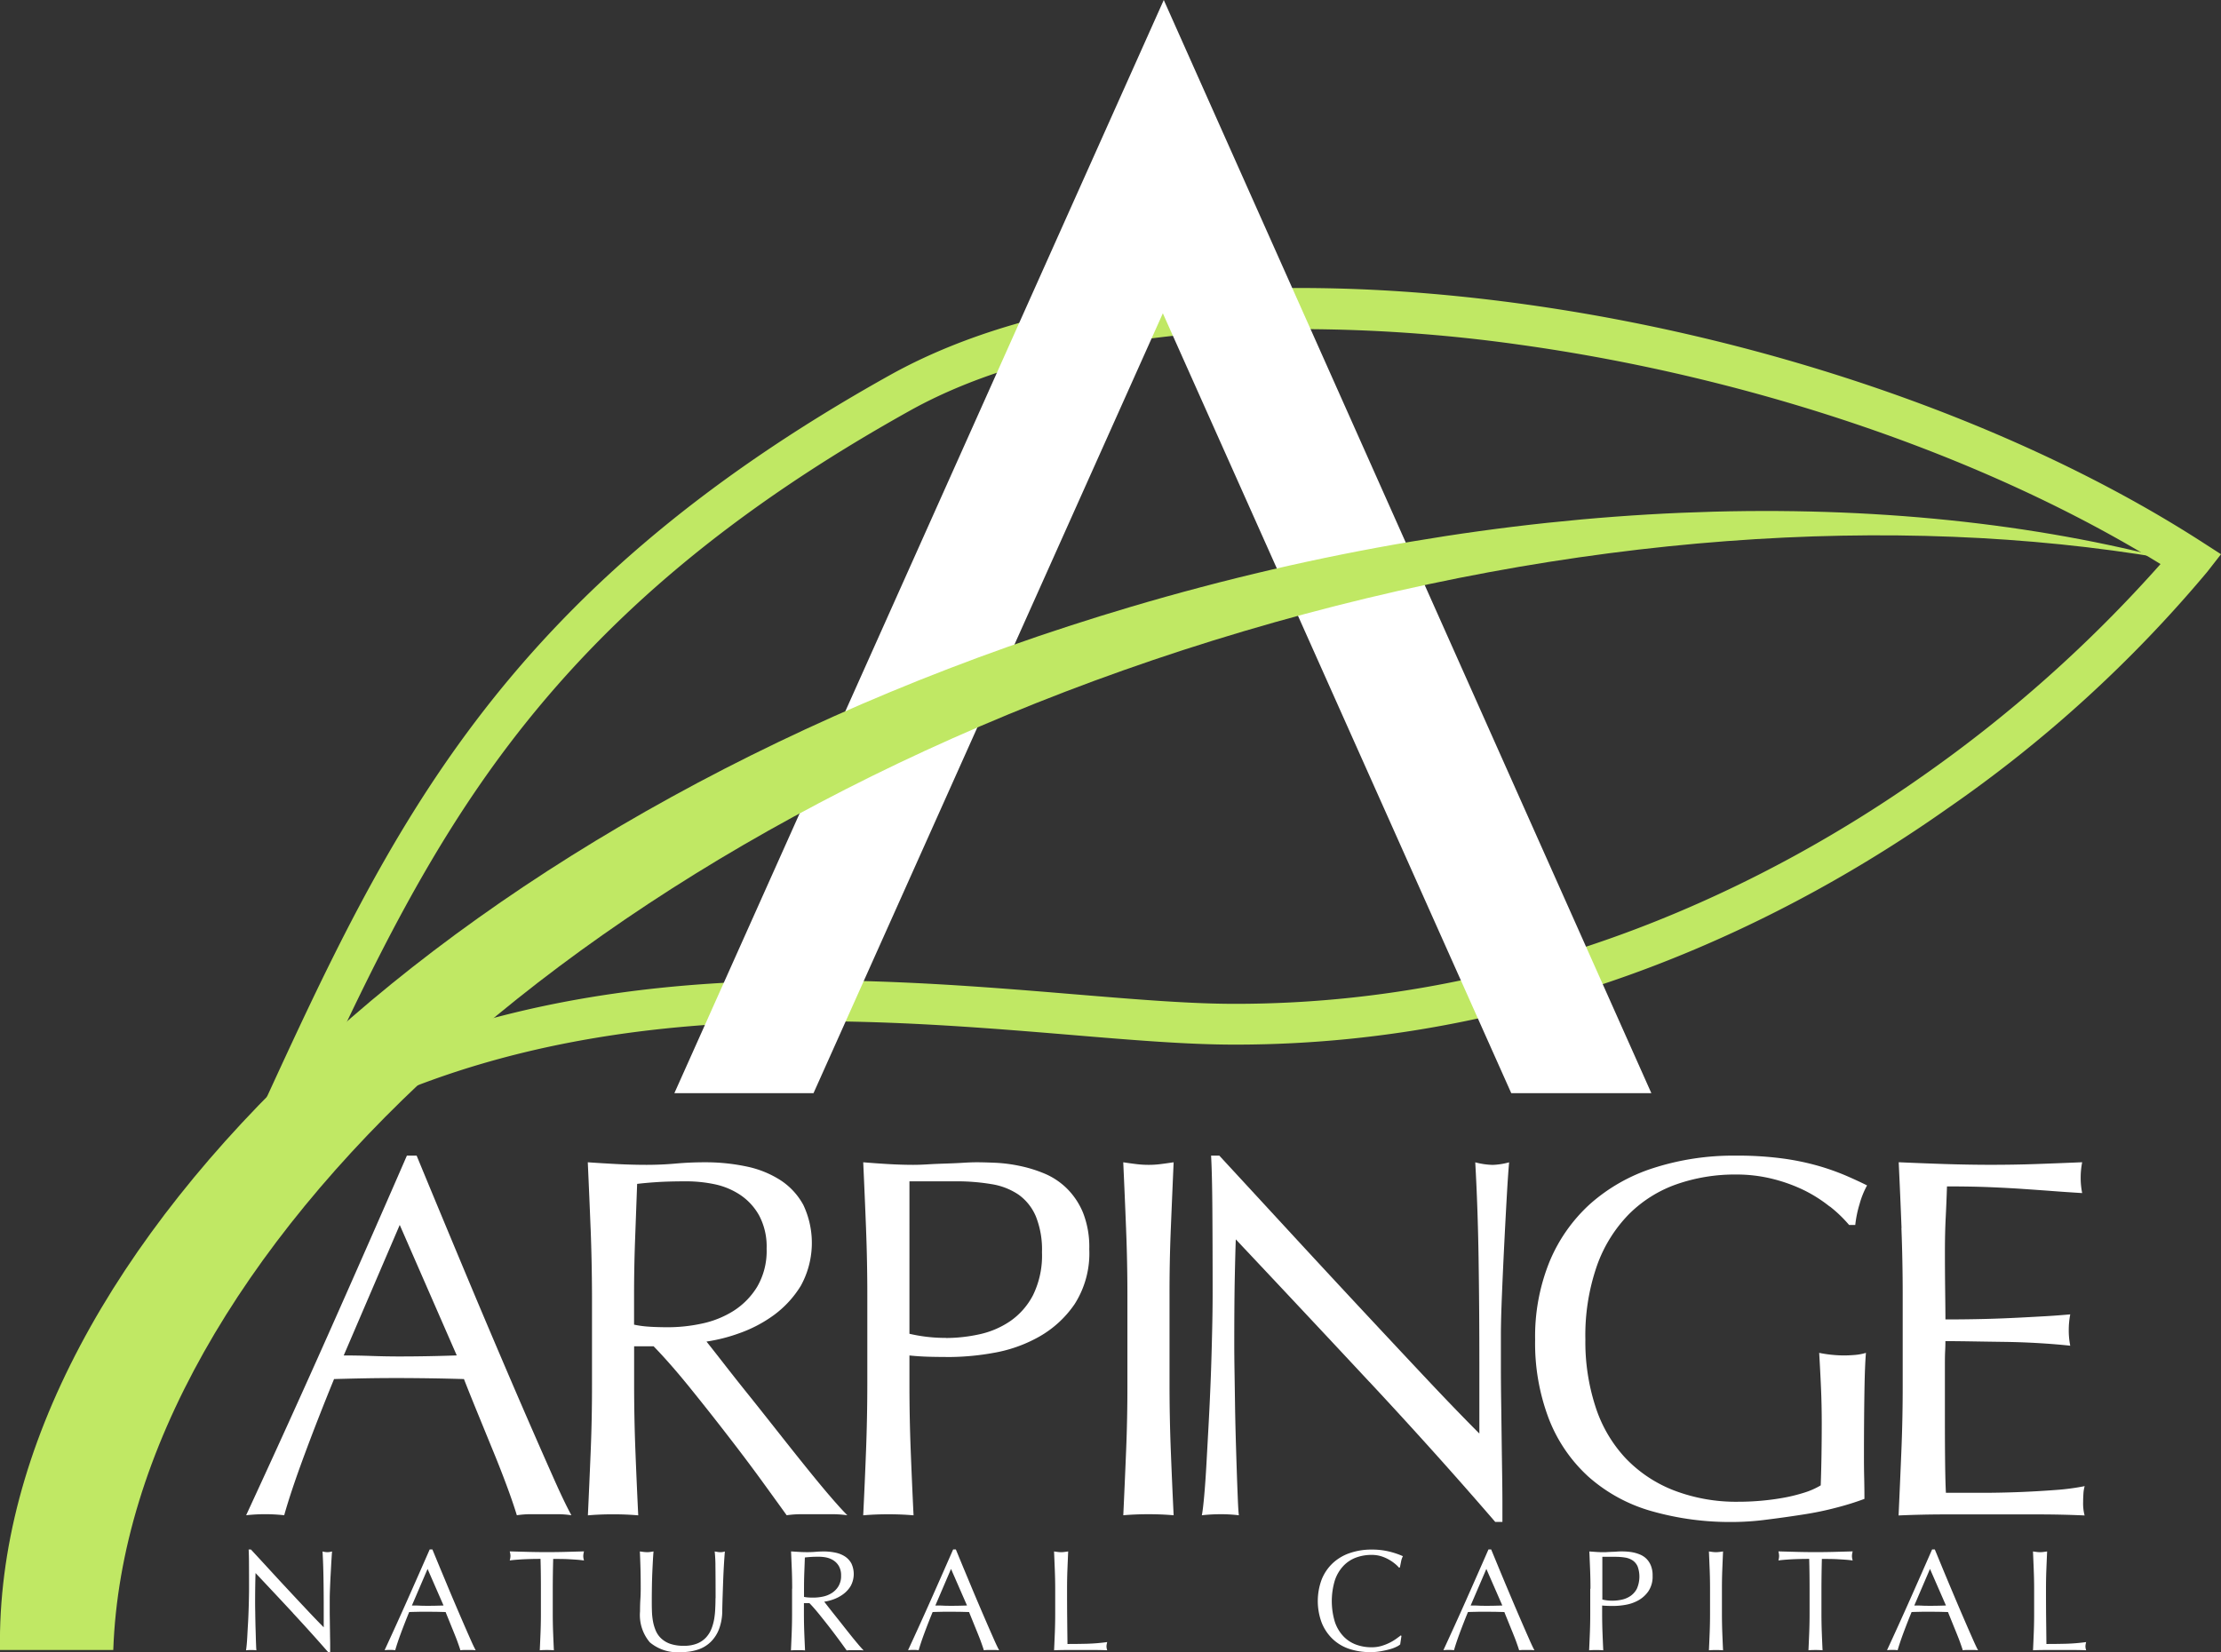
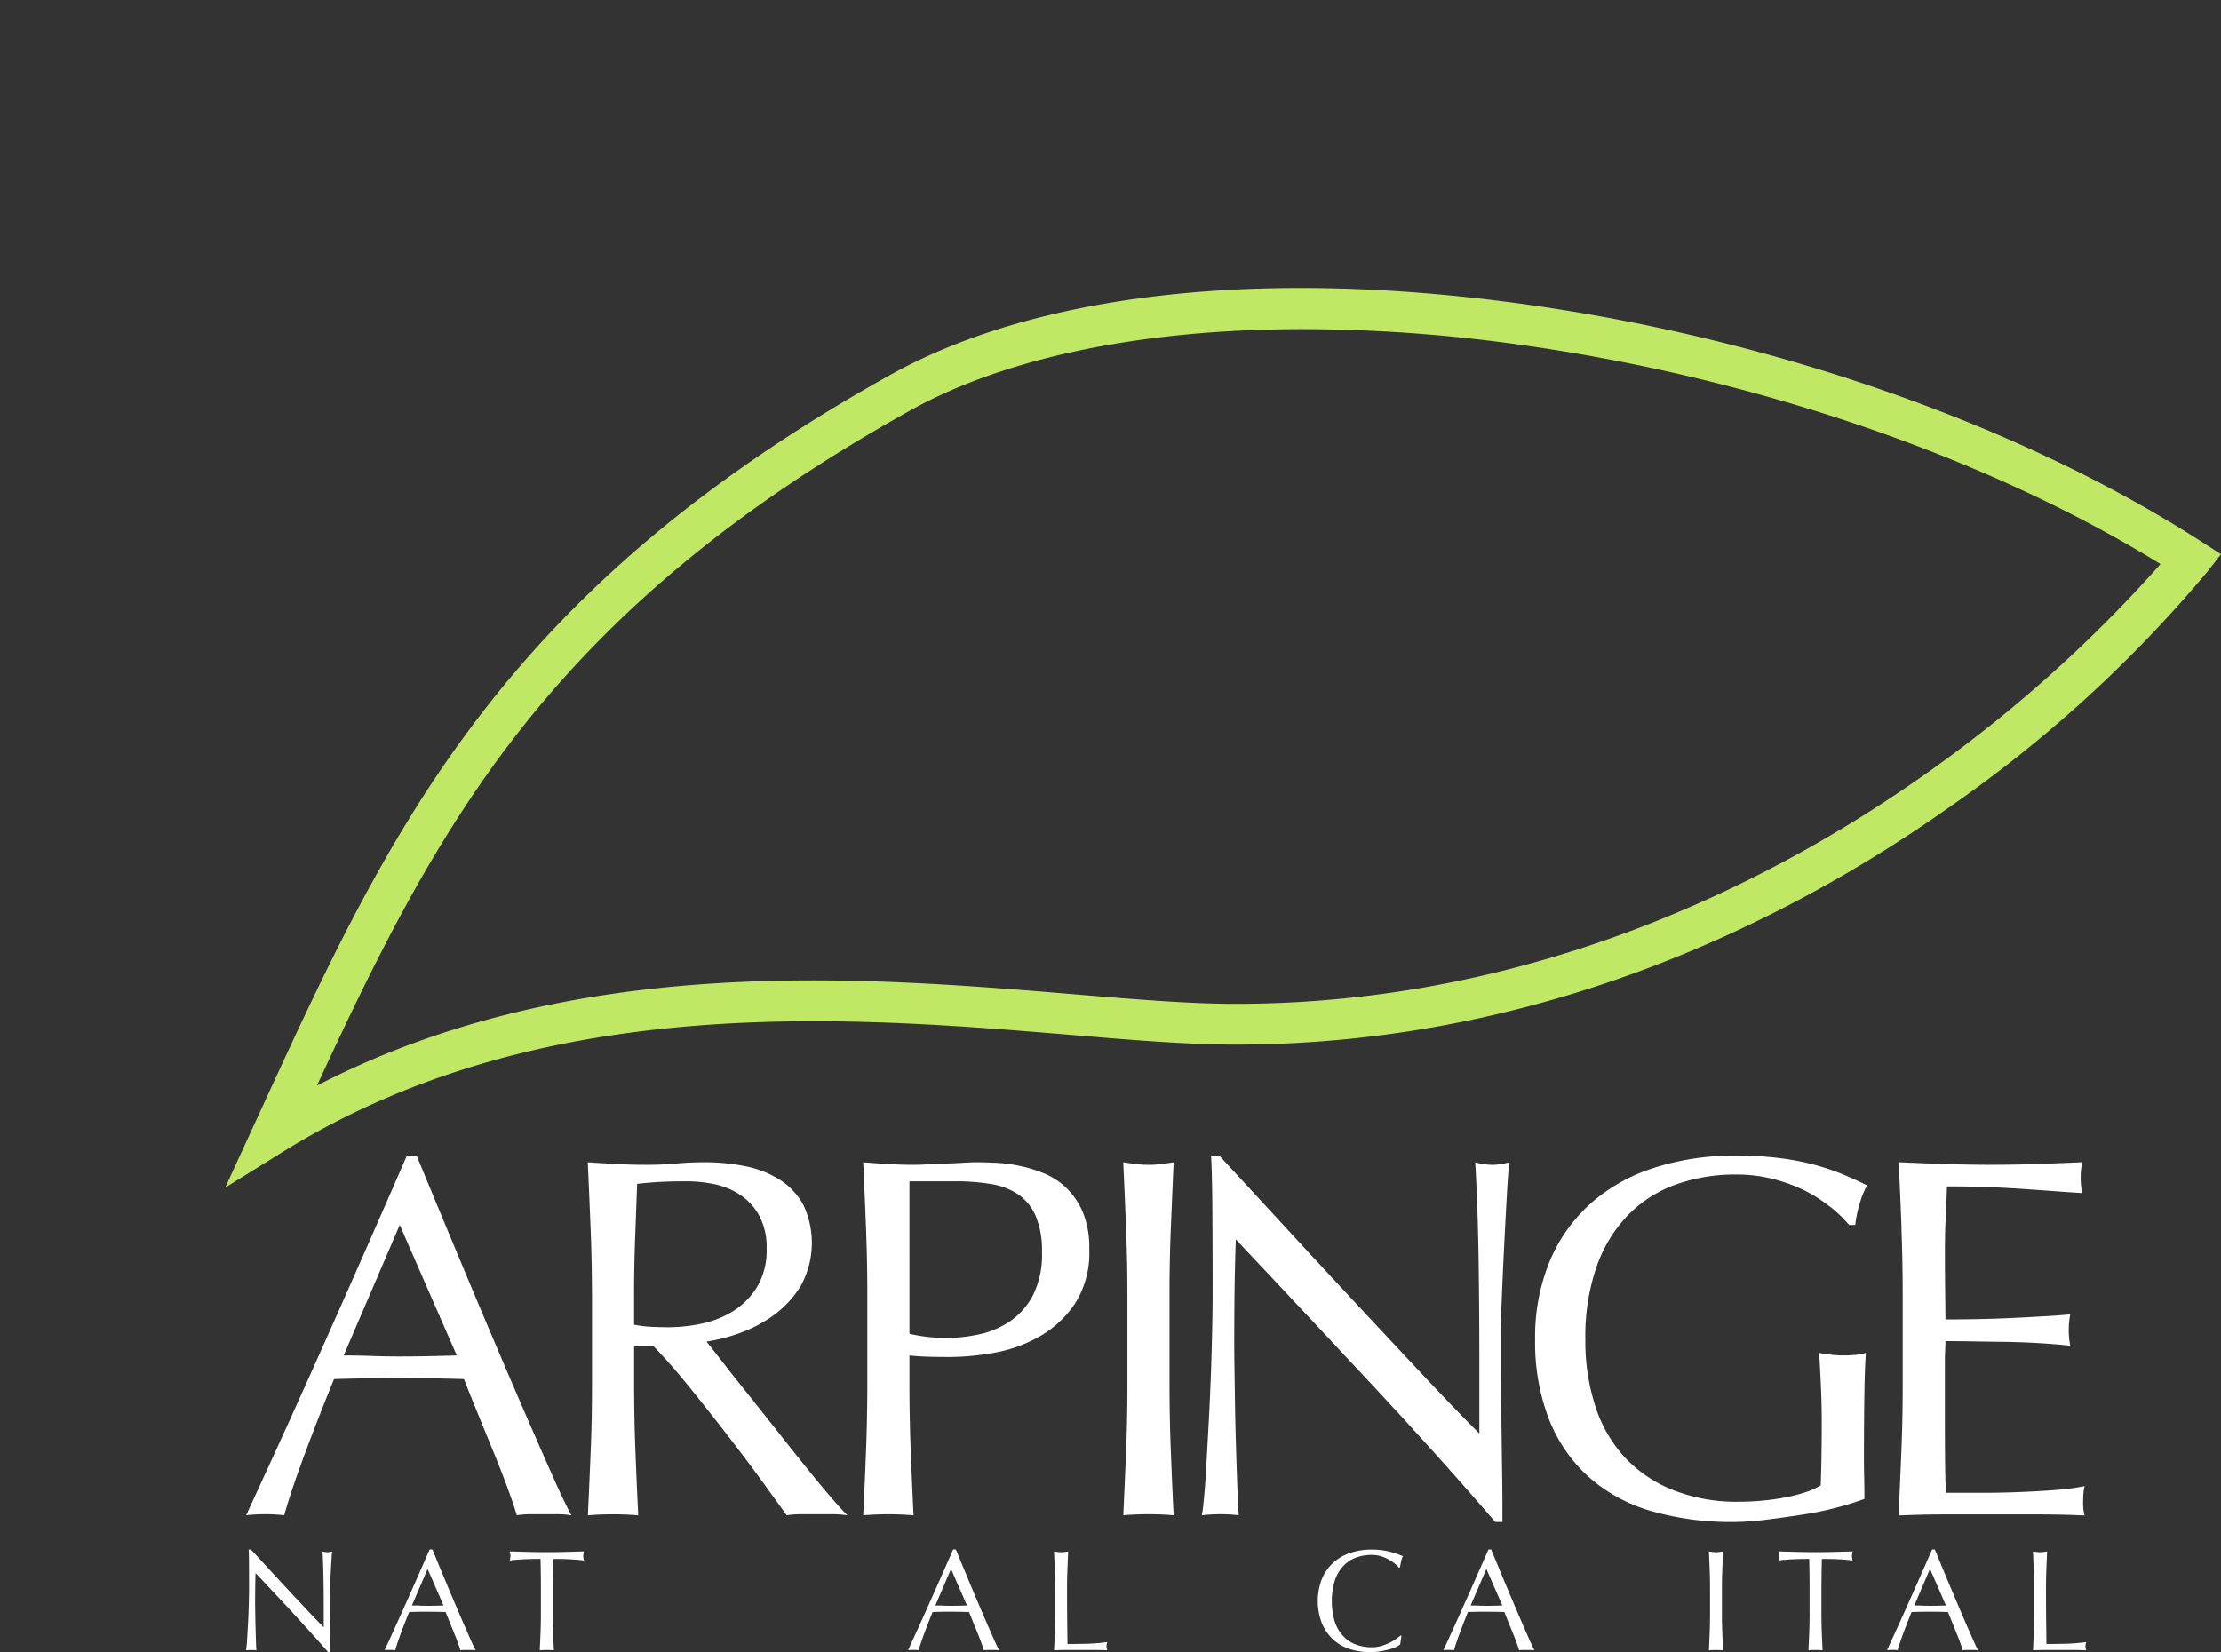
<svg xmlns="http://www.w3.org/2000/svg" id="Raggruppa_12" data-name="Raggruppa 12" width="149.023" height="110.883" viewBox="0 0 149.023 110.883">
  <rect x="0" y="0" width="149.023" height="110.883" fill="#333333" stroke="none" />
  <defs>
    <clipPath id="clip-path">
      <rect id="Rettangolo_17" data-name="Rettangolo 17" width="149.023" height="110.882" fill="none" />
    </clipPath>
  </defs>
  <g id="Raggruppa_11" data-name="Raggruppa 11" clip-path="url(#clip-path)">
    <path id="Tracciato_25" data-name="Tracciato 25" d="M57.973,134.534l2.456-5.341c8.511-18.524,15.861-34.522,42.138-49.184,9.877-5.511,25-7.2,42.588-4.762,16.765,2.326,33.34,8.146,45.473,15.967l1.258.811-.92,1.18A87.835,87.835,0,0,1,173.5,109.112c-10.25,7.224-26.846,15.825-47.741,15.826h-.139c-3.106-.005-6.713-.3-10.89-.651-14.986-1.241-35.509-2.942-52.888,7.847Zm72.354-57.616c-10.719,0-19.964,1.874-26.427,5.48-11.692,6.524-20.23,13.634-26.869,22.373-5.412,7.125-9.151,14.809-12.9,22.917,17.243-8.909,36.5-7.314,50.818-6.128,4.118.341,7.674.636,10.669.641h.134c20.143,0,36.177-8.3,46.089-15.273a91.336,91.336,0,0,0,15.987-14.242c-11.681-7.2-27.268-12.539-43.054-14.729a105.586,105.586,0,0,0-14.452-1.039" transform="translate(-42.863 -54.829)" fill="#c0e864" />
    <path id="Tracciato_26" data-name="Tracciato 26" d="M85.165,321.715a6.351,6.351,0,0,0-.915-.07H82.423a6.324,6.324,0,0,0-.915.07c-.162-.529-.378-1.168-.654-1.913s-.581-1.53-.915-2.343-.672-1.645-1.016-2.484-.667-1.639-.964-2.4c-.735-.021-1.483-.039-2.241-.05s-1.517-.018-2.275-.018c-.714,0-1.413.005-2.1.018s-1.392.029-2.1.05q-1.1,2.69-2,5.121t-1.345,4.019a11.624,11.624,0,0,0-2.554,0q2.791-6.032,5.447-12T74.13,297.58h.654q.825,2,1.793,4.327t1.965,4.707q1,2.381,2,4.723t1.879,4.36q.88,2.017,1.585,3.6t1.16,2.414M69.892,310.99q.9,0,1.861.034t1.861.034q.966,0,1.931-.018t1.931-.052L73.65,302.23Z" transform="translate(-46.829 -220.02)" fill="#fff" />
    <path id="Tracciato_27" data-name="Tracciato 27" d="M151.507,303.755q-.086-2.189-.19-4.465,1,.07,1.965.12t1.965.052q1,0,1.965-.086t1.965-.086a13.28,13.28,0,0,1,2.758.276,6.738,6.738,0,0,1,2.294.915,4.6,4.6,0,0,1,1.551,1.673,5.964,5.964,0,0,1-.172,5.429,6.93,6.93,0,0,1-1.809,1.965,8.991,8.991,0,0,1-2.294,1.207,11.3,11.3,0,0,1-2.223.568c.276.344.654.826,1.139,1.449s1.022,1.306,1.621,2.051,1.217,1.527,1.861,2.343,1.264,1.6,1.864,2.346,1.16,1.434,1.689,2.054.954,1.092,1.277,1.413a7.67,7.67,0,0,0-1.035-.07h-2.036a6.962,6.962,0,0,0-1,.07q-.52-.723-1.569-2.171t-2.327-3.1q-1.275-1.654-2.6-3.292t-2.432-2.776h-1.308v2.518q0,2.275.086,4.483t.19,4.345q-.794-.07-1.689-.07t-1.689.07q.1-2.139.19-4.345t.086-4.483v-5.932q-.008-2.279-.091-4.467m3.964,6.568c.378.023.8.034,1.259.034a10.818,10.818,0,0,0,2.223-.242,6.487,6.487,0,0,0,2.122-.844,5.016,5.016,0,0,0,1.6-1.621,4.758,4.758,0,0,0,.639-2.567,4.441,4.441,0,0,0-.5-2.223,4,4,0,0,0-1.293-1.4,4.937,4.937,0,0,0-1.723-.706,9.241,9.241,0,0,0-1.827-.19q-1.208,0-2,.052c-.529.034-.977.076-1.345.12q-.07,1.9-.138,3.758t-.068,3.724v1.965a6.617,6.617,0,0,0,1.05.138" transform="translate(-111.878 -221.284)" fill="#fff" />
    <path id="Tracciato_28" data-name="Tracciato 28" d="M222.417,303.755q-.086-2.189-.19-4.465.829.07,1.673.12t1.673.052c.276,0,.607-.01,1-.034s.787-.039,1.189-.052.787-.029,1.155-.052.678-.034.93-.034c.344,0,.769.013,1.275.034a10.18,10.18,0,0,1,1.6.209,9.005,9.005,0,0,1,1.671.516,4.77,4.77,0,0,1,1.5,1,4.938,4.938,0,0,1,1.087,1.637,6.265,6.265,0,0,1,.414,2.432,6.329,6.329,0,0,1-.983,3.691A7.112,7.112,0,0,1,234,311.013a9.514,9.514,0,0,1-3.034,1.069,17.152,17.152,0,0,1-2.844.276c-.529,0-1.011-.005-1.449-.016s-.884-.039-1.345-.086v1.9q0,2.275.086,4.483t.19,4.345q-.794-.07-1.689-.07c-.6,0-1.162.023-1.689.07q.106-2.139.19-4.345t.086-4.483v-5.932q0-2.279-.086-4.467m5.361,7.326a10.587,10.587,0,0,0,2.208-.24,5.9,5.9,0,0,0,2.085-.878,4.821,4.821,0,0,0,1.551-1.759,6.053,6.053,0,0,0,.6-2.88,5.984,5.984,0,0,0-.414-2.413,3.429,3.429,0,0,0-1.155-1.449,4.488,4.488,0,0,0-1.811-.706,14.016,14.016,0,0,0-2.413-.19h-3.1V310.8a10.6,10.6,0,0,0,2.45.276" transform="translate(-164.307 -221.284)" fill="#fff" />
    <path id="Tracciato_29" data-name="Tracciato 29" d="M289.357,303.755q-.086-2.189-.19-4.465c.3.047.586.086.863.12a6.8,6.8,0,0,0,.829.052,6.25,6.25,0,0,0,.826-.052c.276-.034.563-.076.863-.12q-.1,2.275-.19,4.465t-.086,4.465v5.932q0,2.275.086,4.483t.19,4.345q-.794-.07-1.689-.07t-1.689.07q.1-2.139.19-4.345t.086-4.483v-5.932q0-2.275-.089-4.465" transform="translate(-213.8 -221.284)" fill="#fff" />
    <path id="Tracciato_30" data-name="Tracciato 30" d="M320.641,312.767q-4.484-4.809-8.966-9.568-.035.966-.068,2.586t-.034,4.413c0,.482.005,1.082.016,1.793s.023,1.46.034,2.241.029,1.574.052,2.38.047,1.551.07,2.241.047,1.293.068,1.811.044.868.068,1.053a9.587,9.587,0,0,0-1.207-.07,10.747,10.747,0,0,0-1.277.07c.047-.229.1-.654.156-1.277s.109-1.361.156-2.223.1-1.8.154-2.81.1-2.023.138-3.034.063-2,.086-2.966.034-1.827.034-2.586q0-3.311-.018-5.69t-.086-3.552h.553q2.1,2.275,4.5,4.879t4.759,5.137q2.361,2.533,4.483,4.793t3.706,3.844v-4.689q0-3.62-.052-7.05t-.224-6.464a4.966,4.966,0,0,0,1.173.172,4.8,4.8,0,0,0,1.1-.172q-.07.758-.156,2.275t-.172,3.242q-.086,1.724-.154,3.378t-.07,2.656v2.069q0,1.173.018,2.447c.013.85.023,1.707.034,2.567s.023,1.665.034,2.414.016,1.4.016,1.947v1.139h-.482q-3.956-4.59-8.442-9.4" transform="translate(-228.757 -220.02)" fill="#fff" />
    <path id="Tracciato_31" data-name="Tracciato 31" d="M414.919,300.992A9.426,9.426,0,0,0,413.2,299.9a10.845,10.845,0,0,0-2.1-.758,10,10,0,0,0-2.466-.295,11.864,11.864,0,0,0-3.983.654,8.509,8.509,0,0,0-3.206,2.017,9.432,9.432,0,0,0-2.137,3.448,14.238,14.238,0,0,0-.777,4.949,14.067,14.067,0,0,0,.691,4.551,9.144,9.144,0,0,0,2.017,3.43,8.965,8.965,0,0,0,3.242,2.155,11.669,11.669,0,0,0,4.327.758c.482,0,.988-.021,1.517-.068s1.04-.115,1.535-.206a11.326,11.326,0,0,0,1.379-.344,5.077,5.077,0,0,0,1.084-.482c.023-.691.042-1.379.052-2.069s.016-1.392.016-2.1c0-.8-.016-1.608-.052-2.414s-.076-1.574-.12-2.309a8.465,8.465,0,0,0,1.655.172c.253,0,.506-.013.758-.034a3.637,3.637,0,0,0,.725-.138c-.047.529-.081,1.361-.1,2.5s-.034,2.638-.034,4.5c0,.459.005.925.016,1.4s.016.936.016,1.4a18.247,18.247,0,0,1-1.809.568,21.231,21.231,0,0,1-2.312.482q-1.224.192-2.447.344a17.7,17.7,0,0,1-2.223.156,19.236,19.236,0,0,1-5.533-.74,10.815,10.815,0,0,1-4.188-2.294,10.265,10.265,0,0,1-2.653-3.863,14.239,14.239,0,0,1-.93-5.346,13.341,13.341,0,0,1,.964-5.223,10.817,10.817,0,0,1,2.724-3.878,11.819,11.819,0,0,1,4.259-2.414,17.5,17.5,0,0,1,5.533-.829,22.612,22.612,0,0,1,3.12.19,17,17,0,0,1,2.414.5,16.01,16.01,0,0,1,1.845.654q.794.344,1.413.654a5.76,5.76,0,0,0-.5,1.241,7.671,7.671,0,0,0-.292,1.413h-.414a8.843,8.843,0,0,0-1.293-1.241" transform="translate(-292.157 -220.02)" fill="#fff" />
    <path id="Tracciato_32" data-name="Tracciato 32" d="M488.987,303.7q-.086-2.209-.19-4.413,1.552.07,3.086.12t3.086.052c1.035,0,2.056-.016,3.07-.052s2.033-.076,3.068-.12a5.34,5.34,0,0,0-.1,1.035,5.161,5.161,0,0,0,.1,1.035c-.735-.047-1.41-.091-2.017-.138s-1.254-.091-1.931-.138-1.418-.086-2.223-.12-1.772-.052-2.9-.052c-.023.738-.052,1.436-.086,2.1s-.052,1.426-.052,2.275q0,1.345.016,2.622c.01.852.018,1.5.018,1.931,1.011,0,1.918-.013,2.724-.034s1.54-.052,2.208-.086,1.282-.068,1.843-.1,1.1-.076,1.6-.12a5.53,5.53,0,0,0-.1,1.069,5.185,5.185,0,0,0,.1,1.035q-.9-.1-2.085-.172c-.792-.047-1.587-.076-2.38-.086s-1.54-.023-2.241-.034-1.259-.016-1.671-.016c0,.206-.005.43-.018.672s-.016.547-.016.915V316.3q0,1.967.016,3.242t.052,1.931h2.414c.873,0,1.728-.018,2.57-.052s1.632-.081,2.38-.138a15.458,15.458,0,0,0,1.947-.258,2.358,2.358,0,0,0-.086.534c-.013.2-.018.373-.018.534a3.141,3.141,0,0,0,.1.9q-1.552-.07-3.086-.07h-6.258q-1.552,0-3.138.07.1-2.205.19-4.4t.086-4.465V308.2c0-1.527-.029-3.021-.086-4.493" transform="translate(-361.399 -221.284)" fill="#fff" />
-     <path id="Tracciato_33" data-name="Tracciato 33" d="M206.437,0l32.715,73.366h-9.4L206.375,21.026,182.936,73.366H173.6Z" transform="translate(-128.351)" fill="#fff" />
-     <path id="Tracciato_34" data-name="Tracciato 34" d="M7.6,208.017c.938-26.426,32.053-55.39,75.853-68.375,22.12-6.558,43.753-7.936,61.7-4.9l.005-.031c-19.258-4.929-43.959-4.214-69.3,3.3C31.083,151.284-.431,181.124,0,208.017Z" transform="translate(0 -97.278)" fill="#c0e864" />
    <path id="Tracciato_35" data-name="Tracciato 35" d="M66.485,403.281q-1.255-1.349-2.51-2.679c-.005.18-.013.422-.018.725s-.01.714-.01,1.235c0,.136,0,.3.005.5s.005.409.01.628.008.44.016.667.013.435.018.628.013.362.018.508.013.242.018.294a2.741,2.741,0,0,0-.339-.018,3.054,3.054,0,0,0-.357.018c.013-.065.026-.182.044-.357s.031-.381.044-.623.026-.5.044-.787.029-.566.039-.85.018-.56.023-.831.01-.511.01-.725q0-.927-.005-1.592c0-.443-.01-.777-.023-1h.154q.59.637,1.259,1.366t1.332,1.439c.44.474.86.92,1.256,1.342s.743.779,1.037,1.076V402.94q0-1.013-.016-1.976c-.01-.641-.031-1.243-.063-1.811a1.437,1.437,0,0,0,.328.05,1.284,1.284,0,0,0,.31-.05c-.013.141-.026.354-.044.639s-.031.586-.05.907-.031.636-.044.946-.018.558-.018.743v.579c0,.219,0,.448.005.686s.005.477.01.719.005.467.01.675.005.391.005.545v.318h-.136q-1.114-1.278-2.367-2.627" transform="translate(-46.829 -295.028)" fill="#fff" />
    <path id="Tracciato_36" data-name="Tracciato 36" d="M105.1,405.771a1.784,1.784,0,0,0-.255-.018h-.511a1.758,1.758,0,0,0-.255.018c-.044-.149-.107-.326-.182-.537s-.162-.427-.255-.657-.188-.461-.284-.7-.188-.459-.271-.672l-.628-.016c-.214,0-.425-.005-.639-.005s-.4,0-.589.005-.388.008-.589.016q-.309.755-.56,1.434t-.375,1.126a3.5,3.5,0,0,0-.714,0q.782-1.689,1.525-3.36t1.5-3.4h.182q.231.559.5,1.212c.182.435.365.873.55,1.319s.373.886.56,1.324.362.844.526,1.222.313.714.443,1.009.24.521.323.675m-4.277-3c.167,0,.341,0,.521.01s.354.01.521.01.36,0,.54-.005.36-.008.54-.016l-1.071-2.453Z" transform="translate(-73.187 -295.014)" fill="#fff" />
    <path id="Tracciato_37" data-name="Tracciato 37" d="M133.3,400c-.167,0-.341,0-.526.005s-.367.01-.55.018-.36.021-.532.034-.323.029-.459.049a1.209,1.209,0,0,0,.05-.31,1.272,1.272,0,0,0-.05-.3c.425.013.839.023,1.246.034s.821.016,1.246.016.839-.005,1.246-.016.821-.021,1.246-.034a1.407,1.407,0,0,0-.05.31,1.1,1.1,0,0,0,.05.3c-.136-.018-.289-.036-.459-.049s-.347-.023-.532-.034-.368-.016-.55-.018-.36-.005-.526-.005q-.027.993-.029,2v1.66c0,.425.008.844.023,1.256s.034.818.052,1.217c-.149-.013-.3-.018-.474-.018s-.326.005-.472.018c.018-.4.036-.805.052-1.217s.023-.831.023-1.256V402c0-.67-.005-1.334-.026-2" transform="translate(-97.032 -295.376)" fill="#fff" />
-     <path id="Tracciato_38" data-name="Tracciato 38" d="M169.822,402.631q0-1.372-.01-2.114a9.341,9.341,0,0,0-.05-1.024c.07.013.138.023.2.034a1.2,1.2,0,0,0,.193.016.991.991,0,0,0,.289-.049c-.018.227-.039.5-.057.805s-.036.646-.05,1-.026.725-.039,1.1-.023.743-.029,1.1a3.487,3.487,0,0,1-.2,1.16,2.408,2.408,0,0,1-.537.868,2.209,2.209,0,0,1-.855.54,3.466,3.466,0,0,1-1.162.182,2.888,2.888,0,0,1-2.106-.657,2.835,2.835,0,0,1-.657-2.075q0-.454.023-.805t.023-.719c0-.54-.005-1.019-.018-1.439s-.026-.772-.039-1.063c.078.013.162.023.25.034a2.223,2.223,0,0,0,.25.016,1.38,1.38,0,0,0,.208-.016c.068-.01.136-.021.209-.034q-.02.211-.039.555c-.013.229-.026.487-.039.777s-.023.6-.029.936-.01.683-.01,1.043c0,.219,0,.446.01.68a4.522,4.522,0,0,0,.068.685,2.953,2.953,0,0,0,.188.639,1.547,1.547,0,0,0,.373.532,1.719,1.719,0,0,0,.607.357,2.759,2.759,0,0,0,.907.13,2.311,2.311,0,0,0,.894-.154,1.649,1.649,0,0,0,.594-.407,1.872,1.872,0,0,0,.362-.579,3.372,3.372,0,0,0,.188-.685,5.512,5.512,0,0,0,.068-.714c.013-.235.016-.454.016-.654" transform="translate(-121.808 -295.368)" fill="#fff" />
-     <path id="Tracciato_39" data-name="Tracciato 39" d="M203.7,402q0-.637-.023-1.251c-.016-.409-.034-.826-.052-1.251.188.013.37.023.55.034s.365.016.55.016.37-.008.55-.023.365-.023.55-.023a3.685,3.685,0,0,1,.771.078,1.858,1.858,0,0,1,.641.255,1.319,1.319,0,0,1,.435.469,1.676,1.676,0,0,1-.05,1.522,1.906,1.906,0,0,1-.508.55,2.527,2.527,0,0,1-.641.339,3.224,3.224,0,0,1-.623.159c.078.1.182.232.318.407s.287.365.453.573.341.427.521.657.354.448.521.657.326.4.474.576.266.3.357.4a2.151,2.151,0,0,0-.289-.018h-.568a1.924,1.924,0,0,0-.279.018c-.1-.136-.242-.339-.44-.607s-.414-.56-.652-.868-.482-.615-.73-.923-.474-.566-.68-.777h-.368v.7c0,.425.008.844.023,1.256s.034.818.052,1.217c-.149-.013-.3-.018-.472-.018s-.326.005-.474.018c.018-.4.036-.805.052-1.217s.023-.831.023-1.256V402Zm.79.55a2.377,2.377,0,0,0,.295.039c.107.008.224.01.352.01a3.1,3.1,0,0,0,.623-.068,1.745,1.745,0,0,0,.594-.237,1.382,1.382,0,0,0,.448-.454,1.327,1.327,0,0,0,.18-.719,1.244,1.244,0,0,0-.141-.623,1.115,1.115,0,0,0-.362-.391,1.419,1.419,0,0,0-.482-.2,2.676,2.676,0,0,0-.511-.052c-.224,0-.412.005-.56.016s-.274.021-.375.034c-.013.354-.026.706-.039,1.053s-.018.7-.018,1.043v.547Z" transform="translate(-150.547 -295.376)" fill="#fff" />
    <path id="Tracciato_40" data-name="Tracciato 40" d="M239.866,405.771a1.784,1.784,0,0,0-.255-.018H239.1a1.758,1.758,0,0,0-.255.018c-.044-.149-.107-.326-.182-.537s-.162-.427-.255-.657-.188-.461-.284-.7-.188-.459-.271-.672l-.628-.016c-.214,0-.425-.005-.639-.005s-.4,0-.589.005-.388.008-.589.016q-.309.755-.56,1.434t-.375,1.126a3.5,3.5,0,0,0-.714,0q.782-1.689,1.525-3.36t1.5-3.4h.182q.231.559.5,1.212c.182.435.365.873.55,1.319s.373.886.56,1.324.362.844.526,1.222.313.714.443,1.009.24.521.323.675m-4.277-3c.167,0,.341,0,.521.01s.354.01.521.01.36,0,.54-.005.36-.008.54-.016l-1.071-2.453Z" transform="translate(-172.831 -295.014)" fill="#fff" />
    <path id="Tracciato_41" data-name="Tracciato 41" d="M271.4,400.751c-.016-.409-.034-.826-.052-1.251.083.013.164.023.242.034a1.727,1.727,0,0,0,.464,0l.242-.034c-.018.425-.036.842-.052,1.251s-.023.826-.023,1.251q0,1.216.01,2.109c.005.594.013,1.129.018,1.6q.684,0,1.314-.016a12.532,12.532,0,0,0,1.353-.112,1.156,1.156,0,0,0-.05.289.851.851,0,0,0,.05.261c-.3-.013-.592-.018-.889-.018h-1.783c-.287,0-.584.005-.894.018.018-.4.036-.805.052-1.217s.023-.831.023-1.256V402c0-.425-.01-.842-.026-1.251" transform="translate(-200.624 -295.376)" fill="#fff" />
    <path id="Tracciato_42" data-name="Tracciato 42" d="M344.5,405.552a2.388,2.388,0,0,1-.453.164c-.177.049-.375.091-.594.13a3.9,3.9,0,0,1-.686.057,4.455,4.455,0,0,1-1.41-.216,2.969,2.969,0,0,1-1.116-.662,3.108,3.108,0,0,1-.735-1.087,4.154,4.154,0,0,1,0-2.924,3.079,3.079,0,0,1,.743-1.087,3.179,3.179,0,0,1,1.144-.675,4.454,4.454,0,0,1,1.467-.232,4.867,4.867,0,0,1,1.162.13,5.47,5.47,0,0,1,.93.313,1.227,1.227,0,0,0-.125.368c-.031.154-.057.284-.078.386l-.057.018a2.036,2.036,0,0,0-.271-.261,2.7,2.7,0,0,0-.407-.279,2.58,2.58,0,0,0-.521-.227,2.143,2.143,0,0,0-.636-.091,2.979,2.979,0,0,0-1.058.182,2.243,2.243,0,0,0-.85.566,2.629,2.629,0,0,0-.566.967,4.831,4.831,0,0,0,0,2.773,2.6,2.6,0,0,0,.566.964,2.243,2.243,0,0,0,.85.566,2.978,2.978,0,0,0,1.058.182,2.271,2.271,0,0,0,.641-.086,3.275,3.275,0,0,0,.54-.208,3.106,3.106,0,0,0,.443-.261c.133-.094.242-.175.334-.245l.039.039-.086.571a1.082,1.082,0,0,1-.268.164" transform="translate(-250.82 -295.021)" fill="#fff" />
    <path id="Tracciato_43" data-name="Tracciato 43" d="M377.674,405.771a1.784,1.784,0,0,0-.255-.018h-.511a1.758,1.758,0,0,0-.255.018c-.044-.149-.107-.326-.182-.537s-.162-.427-.255-.657-.188-.461-.284-.7-.188-.459-.271-.672l-.628-.016c-.211,0-.425-.005-.636-.005s-.4,0-.589.005-.391.008-.589.016q-.309.755-.56,1.434t-.375,1.126a3.5,3.5,0,0,0-.714,0q.782-1.689,1.525-3.36t1.5-3.4h.182q.231.559.5,1.212c.18.435.362.873.55,1.319s.373.886.56,1.324.362.844.526,1.222.313.714.443,1.009.237.521.321.675m-4.277-3c.167,0,.341,0,.521.01s.354.01.521.01.36,0,.542-.005.36-.008.54-.016l-1.071-2.453Z" transform="translate(-274.723 -295.014)" fill="#fff" />
-     <path id="Tracciato_44" data-name="Tracciato 44" d="M409.21,401.995q0-.637-.023-1.251c-.016-.409-.034-.826-.052-1.251.154.013.31.023.469.034s.313.016.469.016c.078,0,.169,0,.279-.01l.334-.016c.112,0,.219-.008.323-.016s.19-.01.261-.01c.1,0,.216,0,.357.01a3.2,3.2,0,0,1,.448.057,2.493,2.493,0,0,1,.469.146,1.356,1.356,0,0,1,.42.279,1.383,1.383,0,0,1,.3.459,1.734,1.734,0,0,1,.115.68,1.757,1.757,0,0,1-.276,1.032,2.031,2.031,0,0,1-.675.618,2.689,2.689,0,0,1-.85.3,4.716,4.716,0,0,1-.8.078c-.149,0-.284,0-.407-.005s-.248-.01-.378-.023v.532c0,.425.008.844.023,1.256s.034.818.052,1.217c-.149-.013-.3-.018-.474-.018s-.326.005-.474.018c.018-.4.036-.805.052-1.217s.023-.831.023-1.256v-1.658Zm.792.725a2.956,2.956,0,0,0,.685.078,3.006,3.006,0,0,0,.618-.068,1.657,1.657,0,0,0,.584-.245,1.338,1.338,0,0,0,.435-.493,2.019,2.019,0,0,0,.055-1.48.958.958,0,0,0-.323-.407,1.277,1.277,0,0,0-.506-.2,4.062,4.062,0,0,0-.675-.052h-.868v2.864Z" transform="translate(-302.494 -295.368)" fill="#fff" />
    <path id="Tracciato_45" data-name="Tracciato 45" d="M439.989,400.751c-.016-.409-.034-.826-.052-1.251.083.013.164.023.242.034a1.727,1.727,0,0,0,.464,0c.078-.01.159-.021.242-.034-.018.425-.036.842-.052,1.251s-.023.826-.023,1.251v1.66c0,.425.008.844.023,1.256s.034.818.052,1.217c-.149-.013-.3-.018-.474-.018s-.326.005-.474.018c.018-.4.036-.805.052-1.217s.023-.831.023-1.256V402q0-.637-.023-1.251" transform="translate(-325.273 -295.376)" fill="#fff" />
    <path id="Tracciato_46" data-name="Tracciato 46" d="M459.894,400c-.167,0-.344,0-.526.005s-.367.01-.55.018-.36.021-.532.034-.323.029-.459.049a1.2,1.2,0,0,0,.047-.31,1.387,1.387,0,0,0-.047-.3c.425.013.839.023,1.246.034s.821.016,1.246.016.839-.005,1.246-.016.821-.021,1.246-.034a1.4,1.4,0,0,0-.05.31,1.1,1.1,0,0,0,.05.3c-.136-.018-.289-.036-.459-.049s-.347-.023-.532-.034-.368-.016-.55-.018-.36-.005-.526-.005q-.027.993-.029,2v1.66c0,.425.008.844.023,1.256s.034.818.052,1.217c-.149-.013-.3-.018-.472-.018s-.326.005-.474.018c.018-.4.036-.805.052-1.217s.023-.831.023-1.256V402c0-.67-.008-1.334-.026-2" transform="translate(-338.501 -295.376)" fill="#fff" />
    <path id="Tracciato_47" data-name="Tracciato 47" d="M491.884,405.771a1.784,1.784,0,0,0-.255-.018h-.511a1.758,1.758,0,0,0-.255.018c-.044-.149-.107-.326-.182-.537s-.162-.427-.255-.657-.188-.461-.284-.7-.188-.459-.271-.672l-.628-.016c-.211,0-.425-.005-.636-.005s-.4,0-.589.005-.391.008-.589.016q-.309.755-.56,1.434t-.375,1.126a3.5,3.5,0,0,0-.714,0q.782-1.689,1.525-3.36t1.5-3.4h.182q.231.559.5,1.212c.18.435.362.873.55,1.319s.373.886.56,1.324.362.844.526,1.222.313.714.443,1.009.237.521.321.675m-4.277-3c.167,0,.341,0,.521.01s.354.01.521.01.36,0,.542-.005.36-.008.539-.016l-1.071-2.453Z" transform="translate(-359.166 -295.014)" fill="#fff" />
    <path id="Tracciato_48" data-name="Tracciato 48" d="M523.419,400.751c-.016-.409-.034-.826-.052-1.251.083.013.164.023.242.034a1.726,1.726,0,0,0,.464,0c.078-.01.159-.021.242-.034-.018.425-.036.842-.052,1.251s-.023.826-.023,1.251q0,1.216.01,2.109c.008.594.013,1.129.018,1.6q.684,0,1.314-.016a12.477,12.477,0,0,0,1.353-.112,1.159,1.159,0,0,0-.049.289.852.852,0,0,0,.049.261c-.3-.013-.592-.018-.889-.018h-1.783c-.287,0-.584.005-.894.018.018-.4.036-.805.052-1.217s.023-.831.023-1.256V402c0-.425-.01-.842-.026-1.251" transform="translate(-386.959 -295.376)" fill="#fff" />
  </g>
</svg>